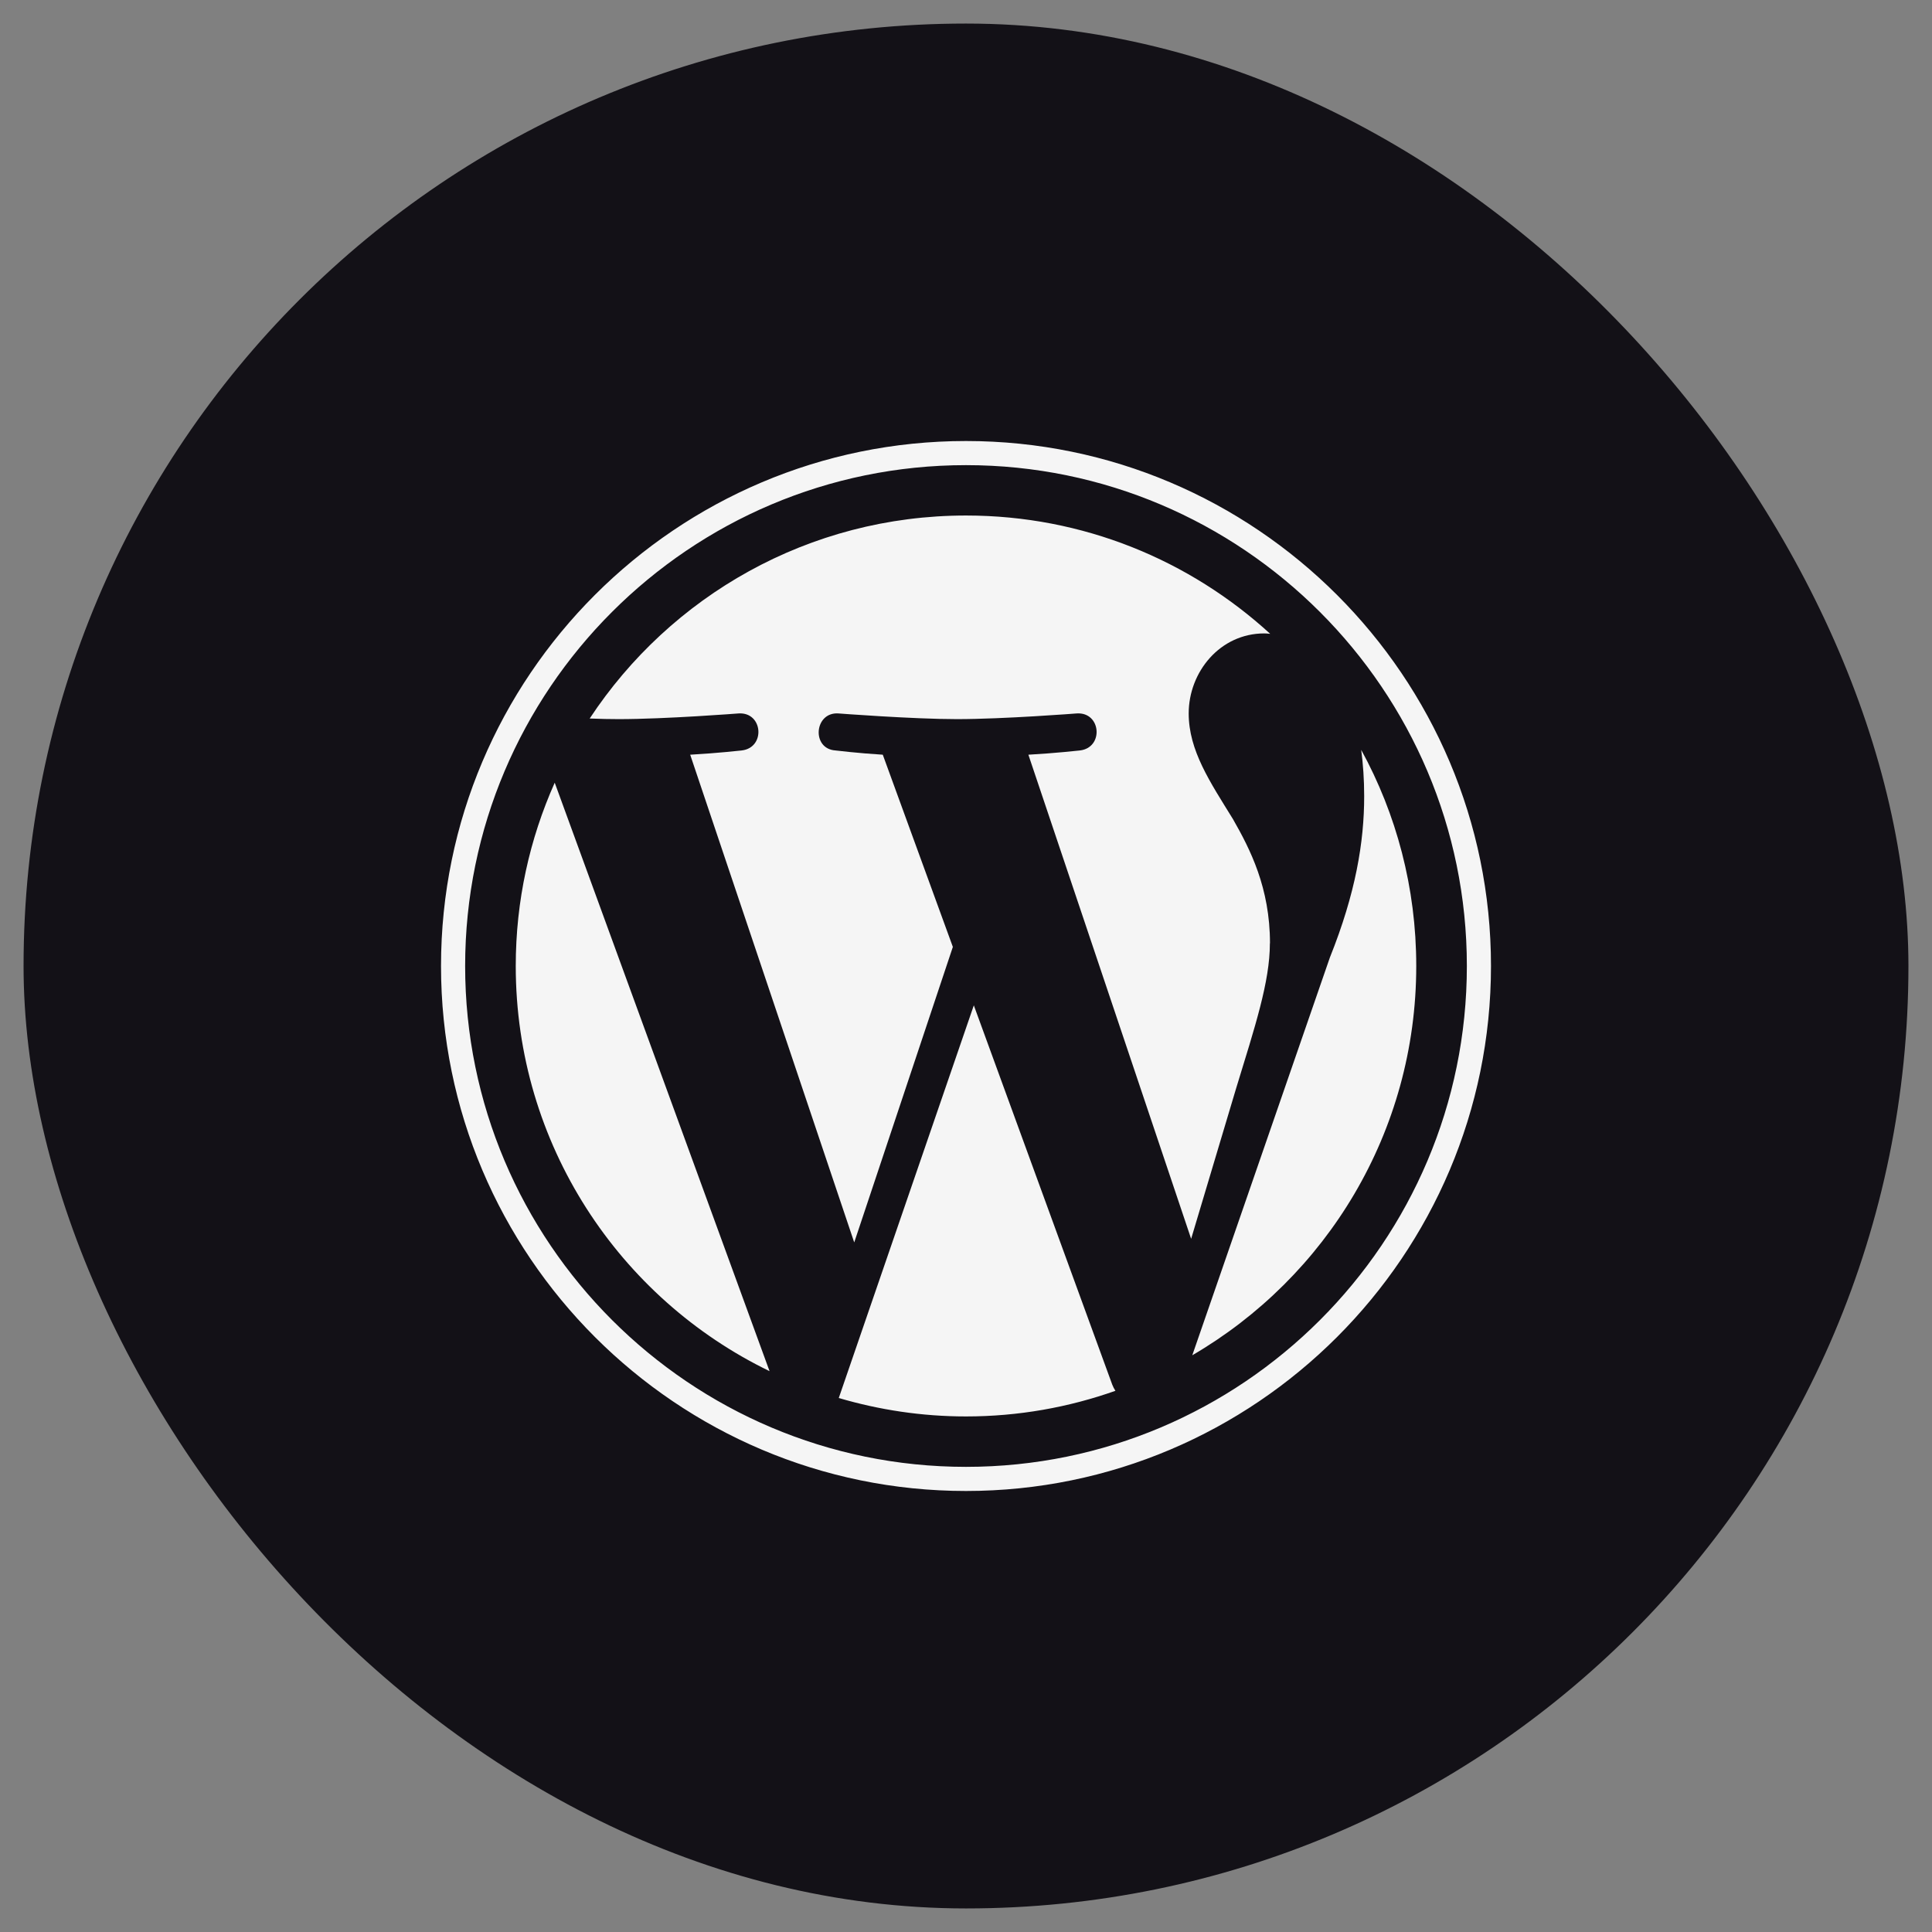
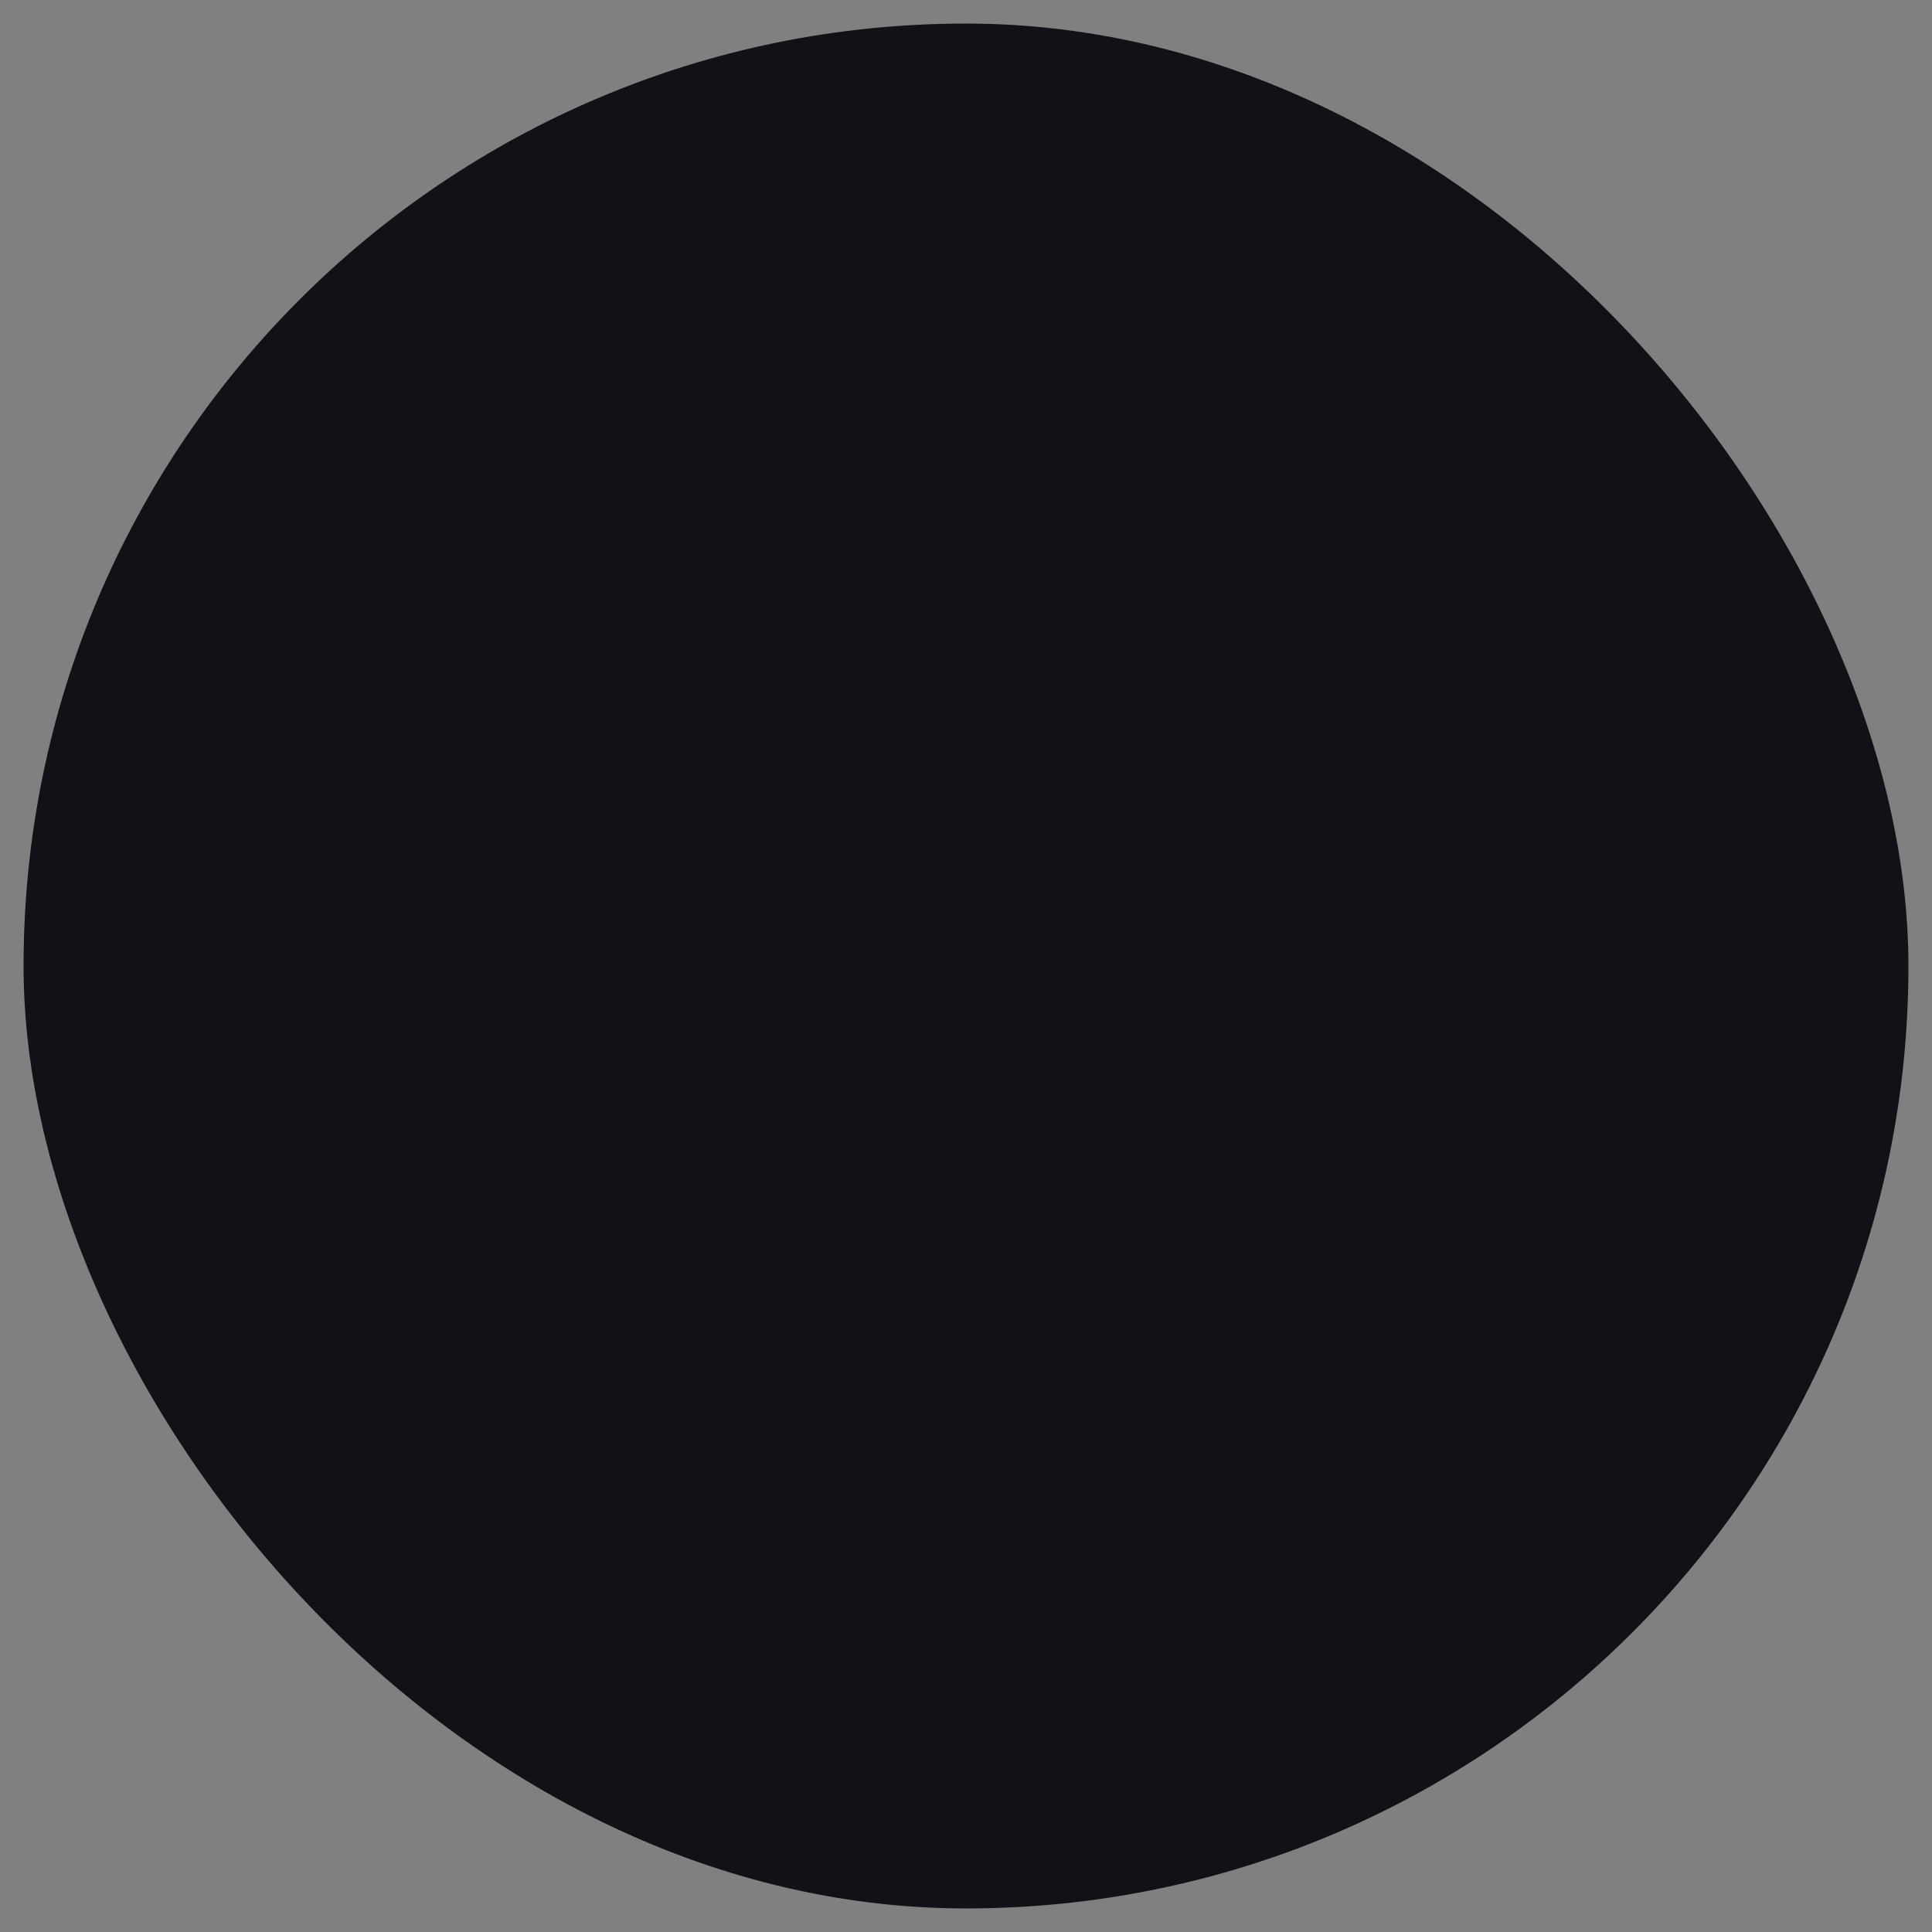
<svg xmlns="http://www.w3.org/2000/svg" fill="none" height="41" viewBox="0 0 41 41" width="41">
  <rect x="0" y="0" width="41" height="41" fill="#808080" stroke="none" />
  <clipPath id="a">
-     <path d="m9 9h23v23h-23z" />
-   </clipPath>
+     </clipPath>
  <rect fill="#131117" height="40" rx="20" width="40" x=".5" y=".5" />
  <g clip-path="url(#a)">
    <path d="m11.772 16.61 4.559 12.488c-3.189-1.545-5.386-4.816-5.386-8.598 0-1.388.296-2.7.827-3.89zm15.179 3.409c0-1.181-.422-1.999-.786-2.637-.485-.786-.939-1.455-.939-2.242 0-.88.665-1.698 1.604-1.698.04 0 .081.004.126.009-1.703-1.559-3.967-2.511-6.455-2.511-3.338 0-6.276 1.712-7.987 4.308.225.009.436.013.615.013.997 0 2.547-.121 2.547-.121.517-.031.575.728.063.786 0 0-.517.058-1.092.09l3.481 10.35 2.093-6.271-1.487-4.079c-.517-.031-1.002-.09-1.002-.09-.517-.032-.454-.818.058-.786 0 0 1.577.121 2.516.121.997 0 2.547-.121 2.547-.121.517-.031.575.728.063.786 0 0-.517.058-1.092.09l3.454 10.274.952-3.185c.404-1.321.719-2.269.719-3.086zm-6.285 1.316-2.866 8.333c.858.252 1.761.391 2.7.391 1.114 0 2.179-.193 3.171-.544-.027-.04-.049-.085-.067-.13zm8.221-5.422c.04.305.063.629.063.984 0 .97-.18 2.057-.728 3.423l-2.92 8.441c2.844-1.658 4.753-4.735 4.753-8.261 0-1.662-.422-3.225-1.168-4.587zm2.754 4.587c0 6.145-5 11.141-11.141 11.141-6.145 0-11.141-5-11.141-11.141 0-6.145 4.995-11.141 11.141-11.141 6.141 0 11.141 4.995 11.141 11.141zm-.512 0c0-5.862-4.771-10.629-10.629-10.629-5.862 0-10.629 4.766-10.629 10.629s4.771 10.629 10.629 10.629c5.862 0 10.629-4.766 10.629-10.629z" fill="#f5f5f5" />
  </g>
</svg>